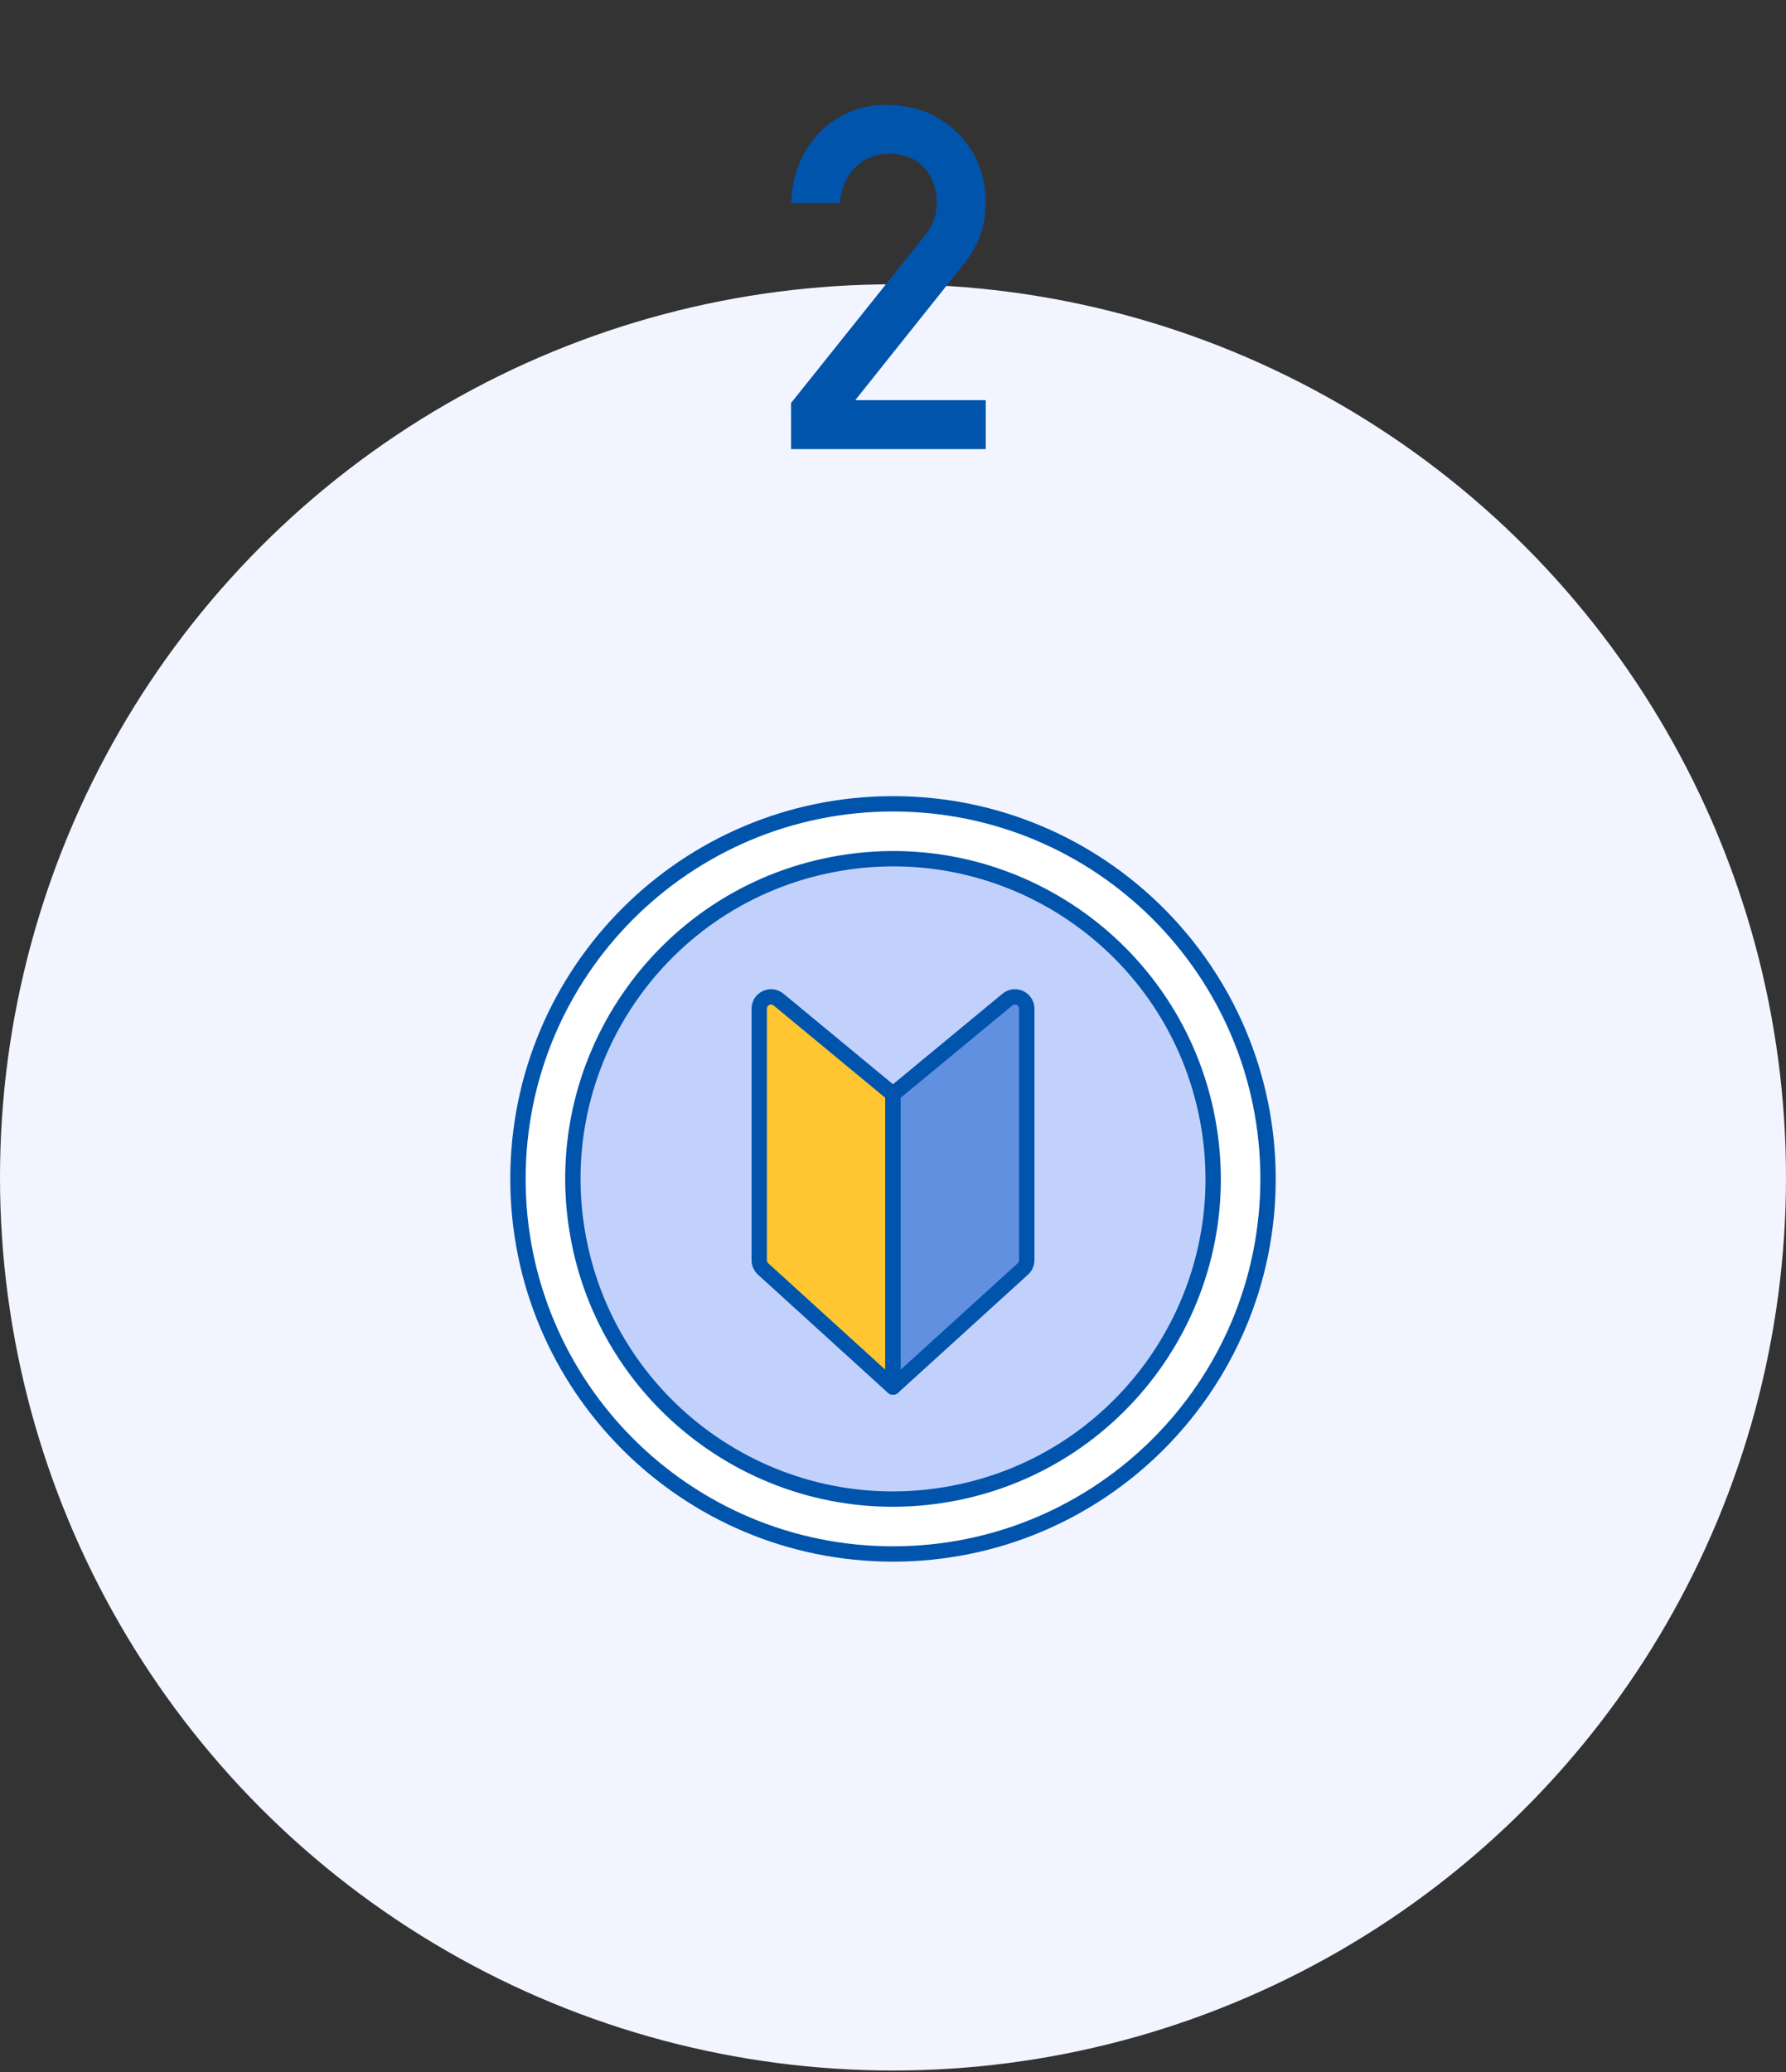
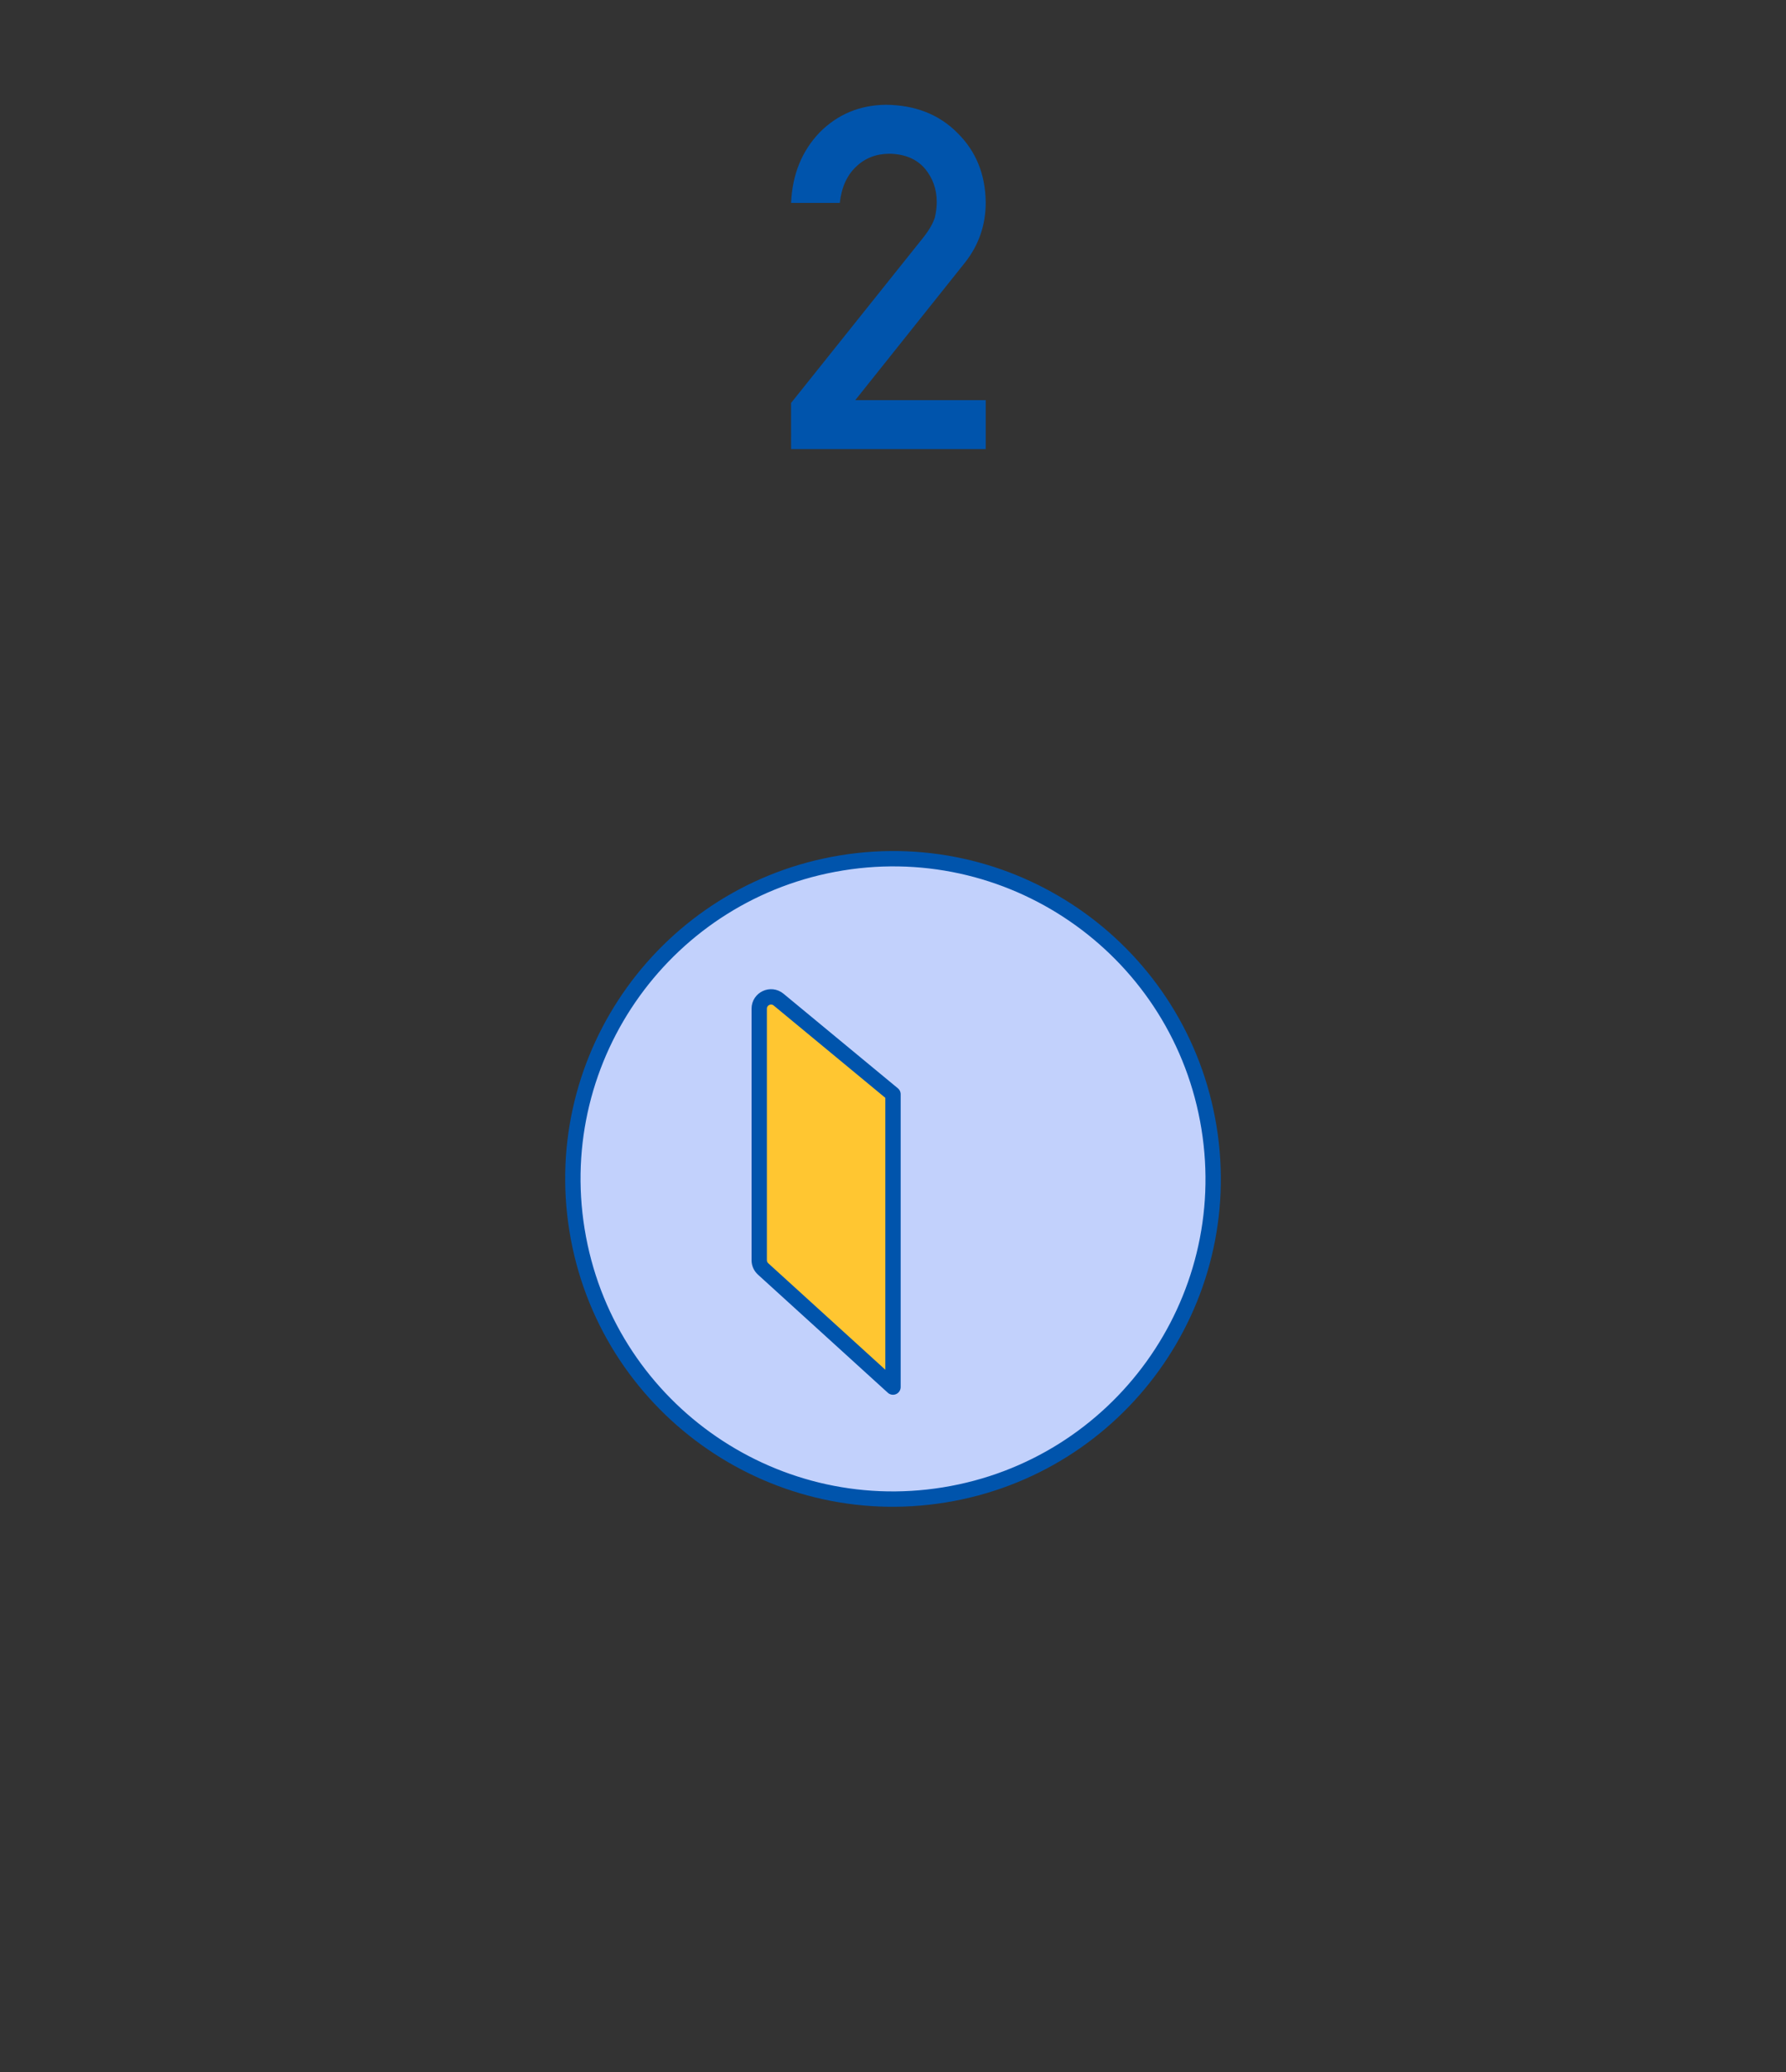
<svg xmlns="http://www.w3.org/2000/svg" fill="none" height="203" viewBox="0 0 175 203" width="175">
  <rect x="0" y="0" width="175" height="203" fill="#333333" stroke="none" />
-   <circle cx="87.5" cy="115.355" fill="#f2f5ff" r="87.5" />
-   <path d="m87.5 152.248c20.295 0 36.748-16.452 36.748-36.748 0-20.295-16.453-36.748-36.748-36.748-20.295 0-36.748 16.453-36.748 36.748 0 20.296 16.453 36.748 36.748 36.748z" style="fill:#fff;stroke:#0054ac;stroke-width:1.504;stroke-miterlimit:10;stroke-linecap:round;stroke-linejoin:round" />
  <path d="m92.526 146.461c17.099-2.776 28.711-18.887 25.936-35.986-2.775-17.098-18.886-28.71-35.985-25.935-17.099 2.775-28.711 18.886-25.936 35.985 2.775 17.099 18.886 28.711 35.985 25.936z" fill="#c2d1fc" />
  <g stroke="#0054ac" stroke-linejoin="round" stroke-miterlimit="10" stroke-width="1.504">
-     <path d="m92.526 146.461c17.099-2.776 28.711-18.887 25.936-35.986-2.775-17.098-18.886-28.71-35.985-25.935-17.099 2.775-28.711 18.886-25.936 35.985 2.775 17.099 18.886 28.711 35.985 25.936z" />
+     <path d="m92.526 146.461c17.099-2.776 28.711-18.887 25.936-35.986-2.775-17.098-18.886-28.71-35.985-25.935-17.099 2.775-28.711 18.886-25.936 35.985 2.775 17.099 18.886 28.711 35.985 25.936" />
    <path d="m76.291 97.936 11.208 9.268v28.693l-12.727-11.575c-.241-.22-.381-.531-.381-.857v-24.642c.005-.978 1.143-1.514 1.9-.887z" fill="#ffc631" />
-     <path d="m98.708 97.936-11.208 9.264v28.693l12.727-11.575c.241-.22.381-.531.381-.857v-24.637c-.005-.978-1.143-1.514-1.9-.887z" fill="#6190e1" stroke-linecap="round" />
  </g>
  <path d="m77.515 44h19.071v-4.796h-12.783l10.763-13.494c1.346-1.714 2.019-3.672 2.019-5.875-.03-2.754-.956-5.026-2.777-6.816-1.79-1.805-4.123-2.723-7-2.754-2.57.031-4.735.933-6.495 2.708-1.744 1.821-2.678 4.123-2.8 6.908h4.774c.168-1.53.704-2.716 1.606-3.557.872-.841 1.966-1.262 3.282-1.262 1.484.031 2.631.513 3.442 1.446.78.933 1.17 2.027 1.17 3.282 0 .474-.061.979-.184 1.515-.184.566-.528 1.178-1.033 1.836l-13.058 16.34z" fill="#0054ac" />
</svg>